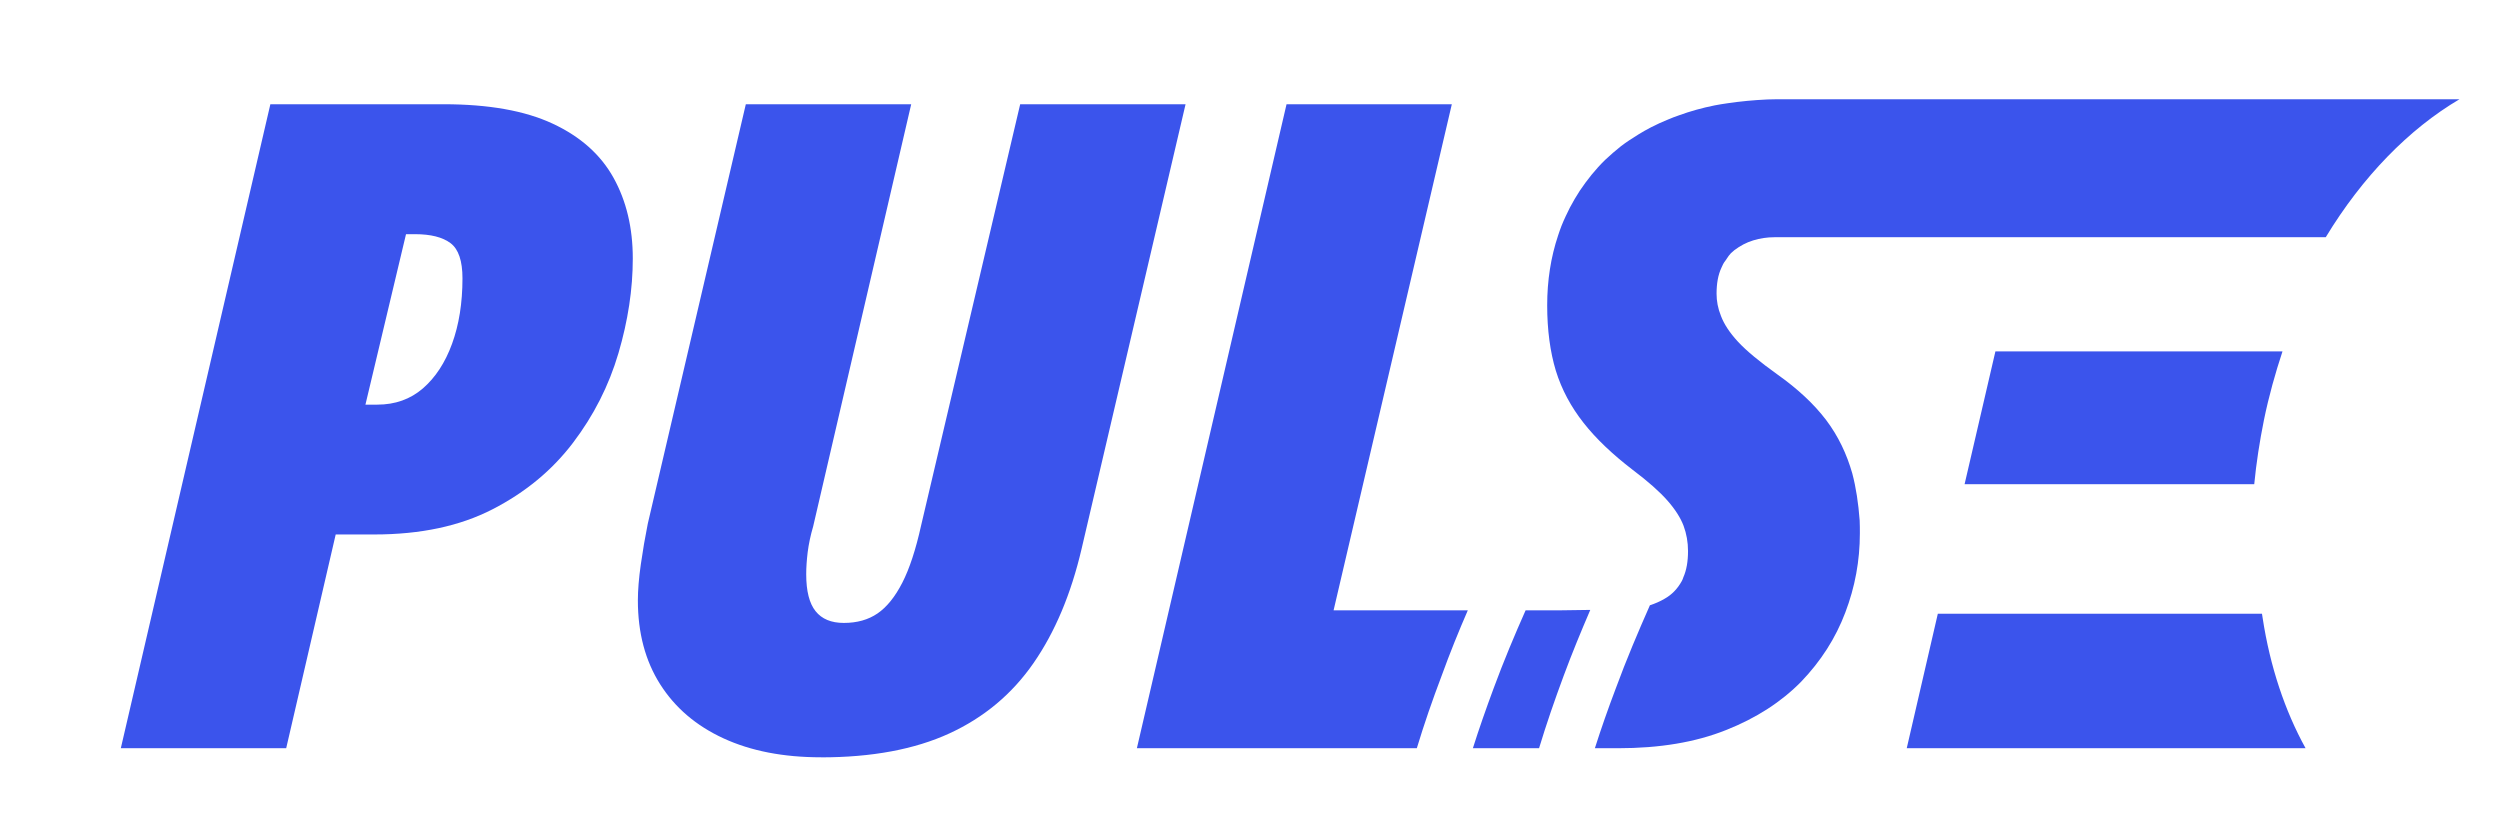
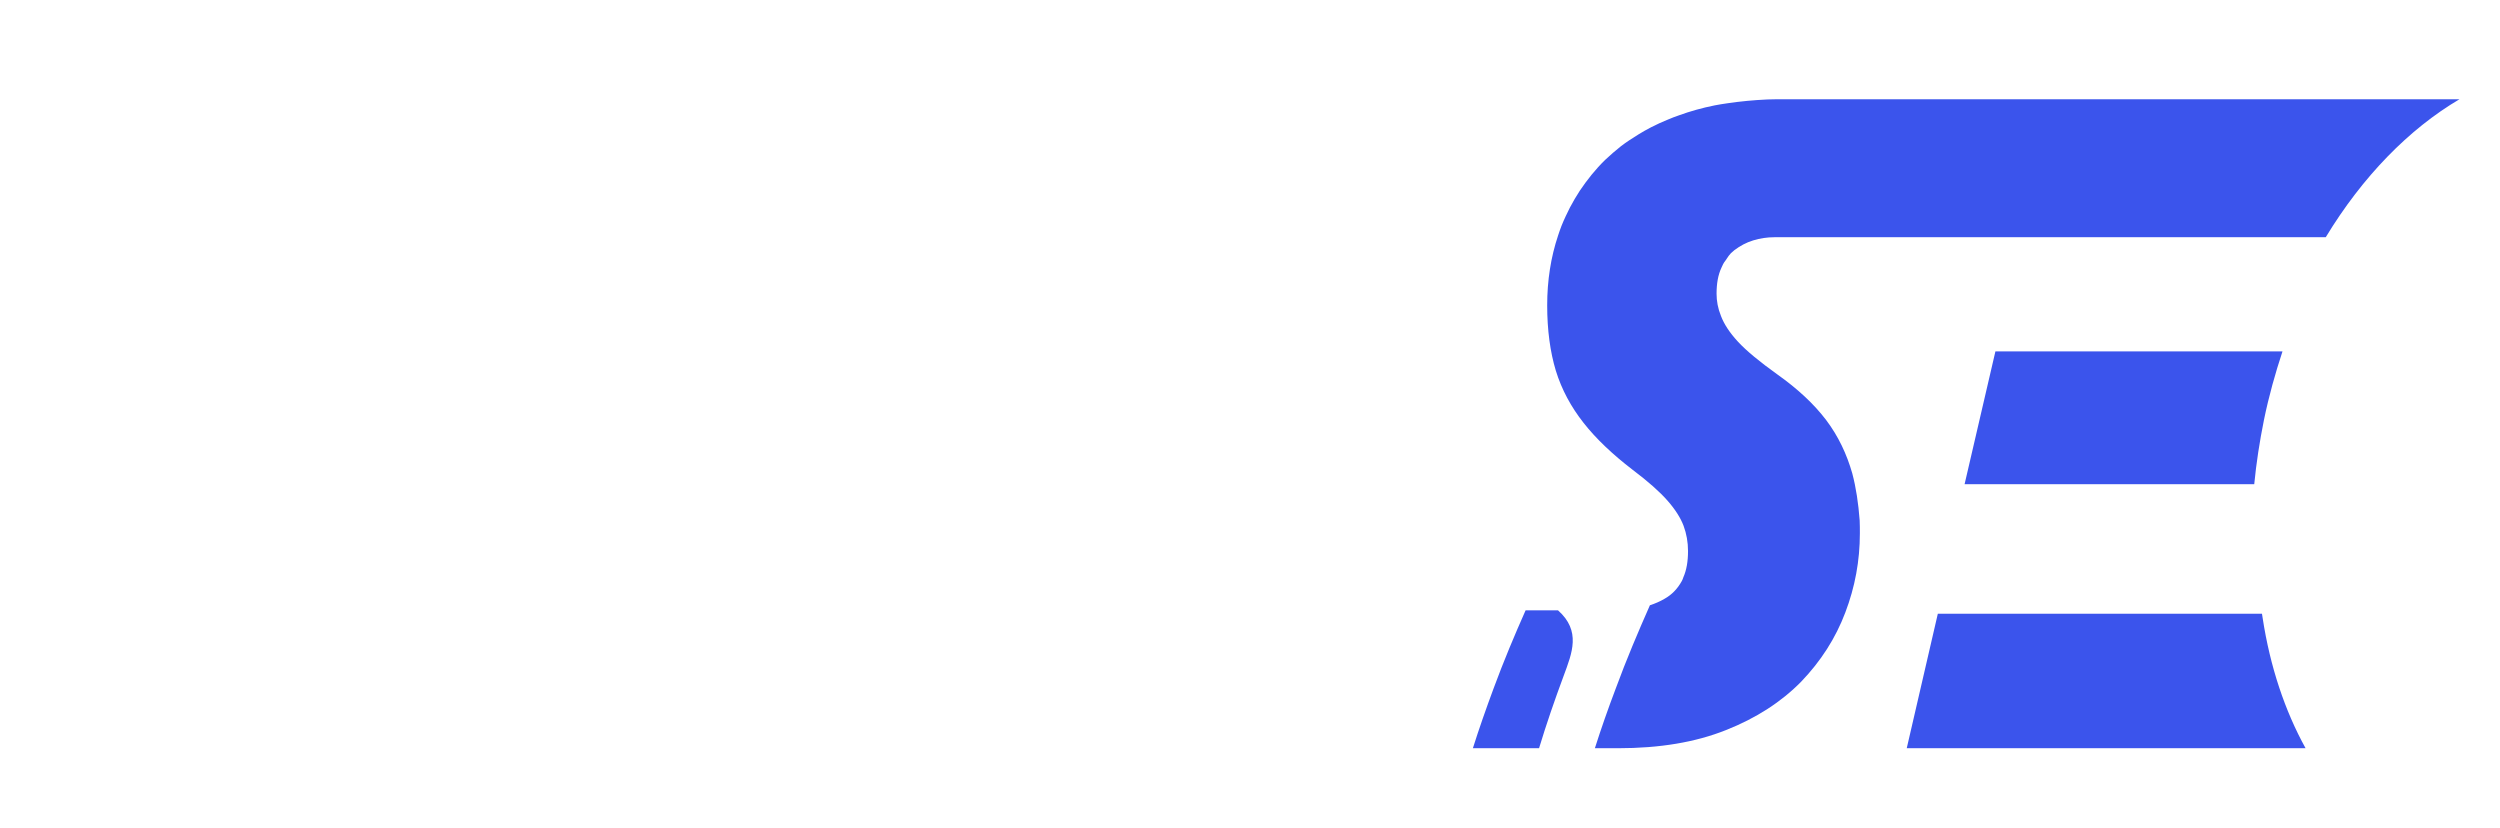
<svg xmlns="http://www.w3.org/2000/svg" width="507" height="168" viewBox="0 0 507 168" fill="none">
  <g clip-path="url(#clip0_201_144)">
    <g filter="url(#filter0_d_201_144)">
-       <path d="M13.5 140.75L43.83 10.14H78.98C88.08 10.14 95.45 11.45 101.07 14.07C106.7 16.69 110.81 20.35 113.42 25.05C116.03 29.75 117.33 35.2 117.33 41.42C117.33 47.64 116.36 54.04 114.42 60.63C112.48 67.21 109.4 73.28 105.18 78.83C100.96 84.38 95.54 88.86 88.91 92.27C82.28 95.69 74.28 97.39 64.91 97.39H57.08L47.04 140.74H13.5V140.75ZM65.52 71.06C69.14 71.06 72.22 69.96 74.76 67.77C77.3 65.57 79.28 62.56 80.68 58.71C82.08 54.87 82.79 50.45 82.79 45.45C82.79 41.91 81.99 39.54 80.38 38.32C78.77 37.1 76.36 36.49 73.15 36.49H71.34L63.11 71.06H65.52Z" fill="#3B54EC" />
-       <path d="M155.51 142.58C147.88 142.58 141.28 141.3 135.73 138.74C130.17 136.18 125.89 132.52 122.88 127.77C119.86 123.01 118.36 117.34 118.36 110.76C118.36 108.69 118.56 106.25 118.96 103.44C119.36 100.64 119.83 97.89 120.37 95.21L140.25 10.15H173.79L153.91 95.76C153.37 97.59 153.01 99.33 152.8 100.97C152.6 102.62 152.5 104.11 152.5 105.45C152.5 108.87 153.13 111.37 154.4 112.95C155.67 114.54 157.58 115.33 160.13 115.33C162.81 115.33 165.08 114.69 166.96 113.41C168.83 112.13 170.51 110.06 171.98 107.19C173.45 104.33 174.72 100.45 175.8 95.57L195.89 10.15H229.43L208.34 100.33C206.2 109.48 202.95 117.19 198.6 123.47C194.25 129.75 188.56 134.51 181.53 137.74C174.5 140.97 165.83 142.59 155.52 142.59L155.51 142.58Z" fill="#3B54EC" />
      <path d="M456.56 140.73H375.69L381.99 113.47H447.73C447.78 113.75 447.83 114.08 447.87 114.36C449.37 124.18 452.38 133.16 456.56 140.72V140.73Z" fill="#3B54EC" />
-       <path d="M342.65 113.49C342.51 113.54 342.37 113.54 342.23 113.58C340.58 113.86 339.03 114 337.53 114C335.74 114 333.96 113.81 332.12 113.48H342.65V113.49Z" fill="#3B54EC" />
      <path d="M451.89 60.26C450.43 64.68 449.12 69.33 448.13 74.17C447.24 78.59 446.58 82.86 446.16 87.19H387.42L393.67 60.26H451.89Z" fill="#3B54EC" />
-       <path d="M259.44 112.78H286.67C284.83 117.01 283.04 121.42 281.37 126.03C279.49 130.99 277.82 135.82 276.33 140.74H219.56L249.91 10.14H283.43L259.45 112.78H259.44Z" fill="#3B54EC" />
-       <path d="M304.97 112.78L311.51 112.69C309.67 116.97 307.83 121.41 306.12 126.03C304.28 130.99 302.61 135.82 301.12 140.74H287.7C288.98 136.68 290.39 132.7 291.89 128.64C293.94 123.08 296.17 117.78 298.39 112.78H304.97Z" fill="#3B54EC" />
+       <path d="M304.97 112.78C309.67 116.97 307.83 121.41 306.12 126.03C304.28 130.99 302.61 135.82 301.12 140.74H287.7C288.98 136.68 290.39 132.7 291.89 128.64C293.94 123.08 296.17 117.78 298.39 112.78H304.97Z" fill="#3B54EC" />
      <path d="M487.81 9.11C477.51 15.18 468.1 24.84 460.66 37.11H348.83C347.38 37.11 345.97 37.32 344.55 37.75C343.14 38.18 341.9 38.86 340.75 39.72C340.49 39.93 340.28 40.15 340.02 40.36C339.89 40.53 339.72 40.7 339.59 40.87C339.38 41.17 339.16 41.47 338.95 41.81C338.57 42.28 338.31 42.79 338.1 43.31C337.42 44.76 337.12 46.52 337.12 48.57C337.12 50.02 337.38 51.52 338.02 53.1C338.62 54.68 339.73 56.43 341.48 58.32C343.23 60.2 345.88 62.38 349.47 64.95C353.57 67.86 356.87 70.93 359.34 74.18C361.82 77.47 363.53 81.11 364.64 85C365.41 87.91 365.88 91.07 366.14 94.53C366.18 95.38 366.18 96.28 366.18 97.18C366.18 102.69 365.2 108.04 363.23 113.21C361.26 118.43 358.27 123.08 354.29 127.23C350.27 131.33 345.18 134.63 339.03 137.06C332.83 139.54 325.56 140.74 317.14 140.74H312.44C313.72 136.72 315.13 132.7 316.67 128.64C318.85 122.7 321.24 117.1 323.6 111.75C324.63 111.41 325.65 110.98 326.59 110.42C328.04 109.61 329.2 108.41 330.05 106.87C330.18 106.61 330.31 106.36 330.39 106.06C331.03 104.61 331.33 102.85 331.33 100.76C331.33 98.96 331.03 97.26 330.43 95.63C329.83 94.05 328.76 92.34 327.18 90.54C325.6 88.74 323.25 86.65 320.08 84.26C316.02 81.14 312.68 77.98 310.16 74.77C307.6 71.52 305.71 68.02 304.52 64.17C303.37 60.36 302.77 55.92 302.77 50.92C302.77 45.92 303.5 41.17 304.99 36.73C305.2 36.09 305.42 35.45 305.67 34.81C306.18 33.53 306.78 32.29 307.38 31.09C308.02 29.89 308.66 28.78 309.39 27.67C310.89 25.45 312.55 23.35 314.52 21.43C315.55 20.45 316.61 19.55 317.73 18.65C318.84 17.8 320.04 17.03 321.28 16.26C322.09 15.75 322.95 15.28 323.84 14.81C324.95 14.25 326.11 13.7 327.3 13.23C328.03 12.93 328.75 12.63 329.52 12.38C331.74 11.57 334.18 10.88 336.74 10.37C337.6 10.2 338.45 10.07 339.35 9.94C341.91 9.56 344.61 9.3 347.43 9.17C348.5 9.13 349.57 9.13 350.68 9.13H487.78L487.81 9.11Z" fill="#3B54EC" />
    </g>
  </g>
  <defs>
    <filter id="filter0_d_201_144" x="6.5" y="2.11" width="510.31" height="169.48" filterUnits="userSpaceOnUse" color-interpolation-filters="sRGB">
      <feFlood flood-opacity="0" result="BackgroundImageFix" />
      <feColorMatrix in="SourceAlpha" type="matrix" values="0 0 0 0 0 0 0 0 0 0 0 0 0 0 0 0 0 0 127 0" result="hardAlpha" />
      <feOffset dx="11" dy="11" />
      <feGaussianBlur stdDeviation="9" />
      <feColorMatrix type="matrix" values="0 0 0 0 0 0 0 0 0 0.02 0 0 0 0 0.082 0 0 0 0.75 0" />
      <feBlend mode="normal" in2="BackgroundImageFix" result="effect1_dropShadow_201_144" />
      <feBlend mode="normal" in="SourceGraphic" in2="effect1_dropShadow_201_144" result="shape" />
    </filter>
    <clipPath id="clip0_201_144">
      <rect width="506.68" height="167.58" fill="white" />
    </clipPath>
  </defs>
</svg>